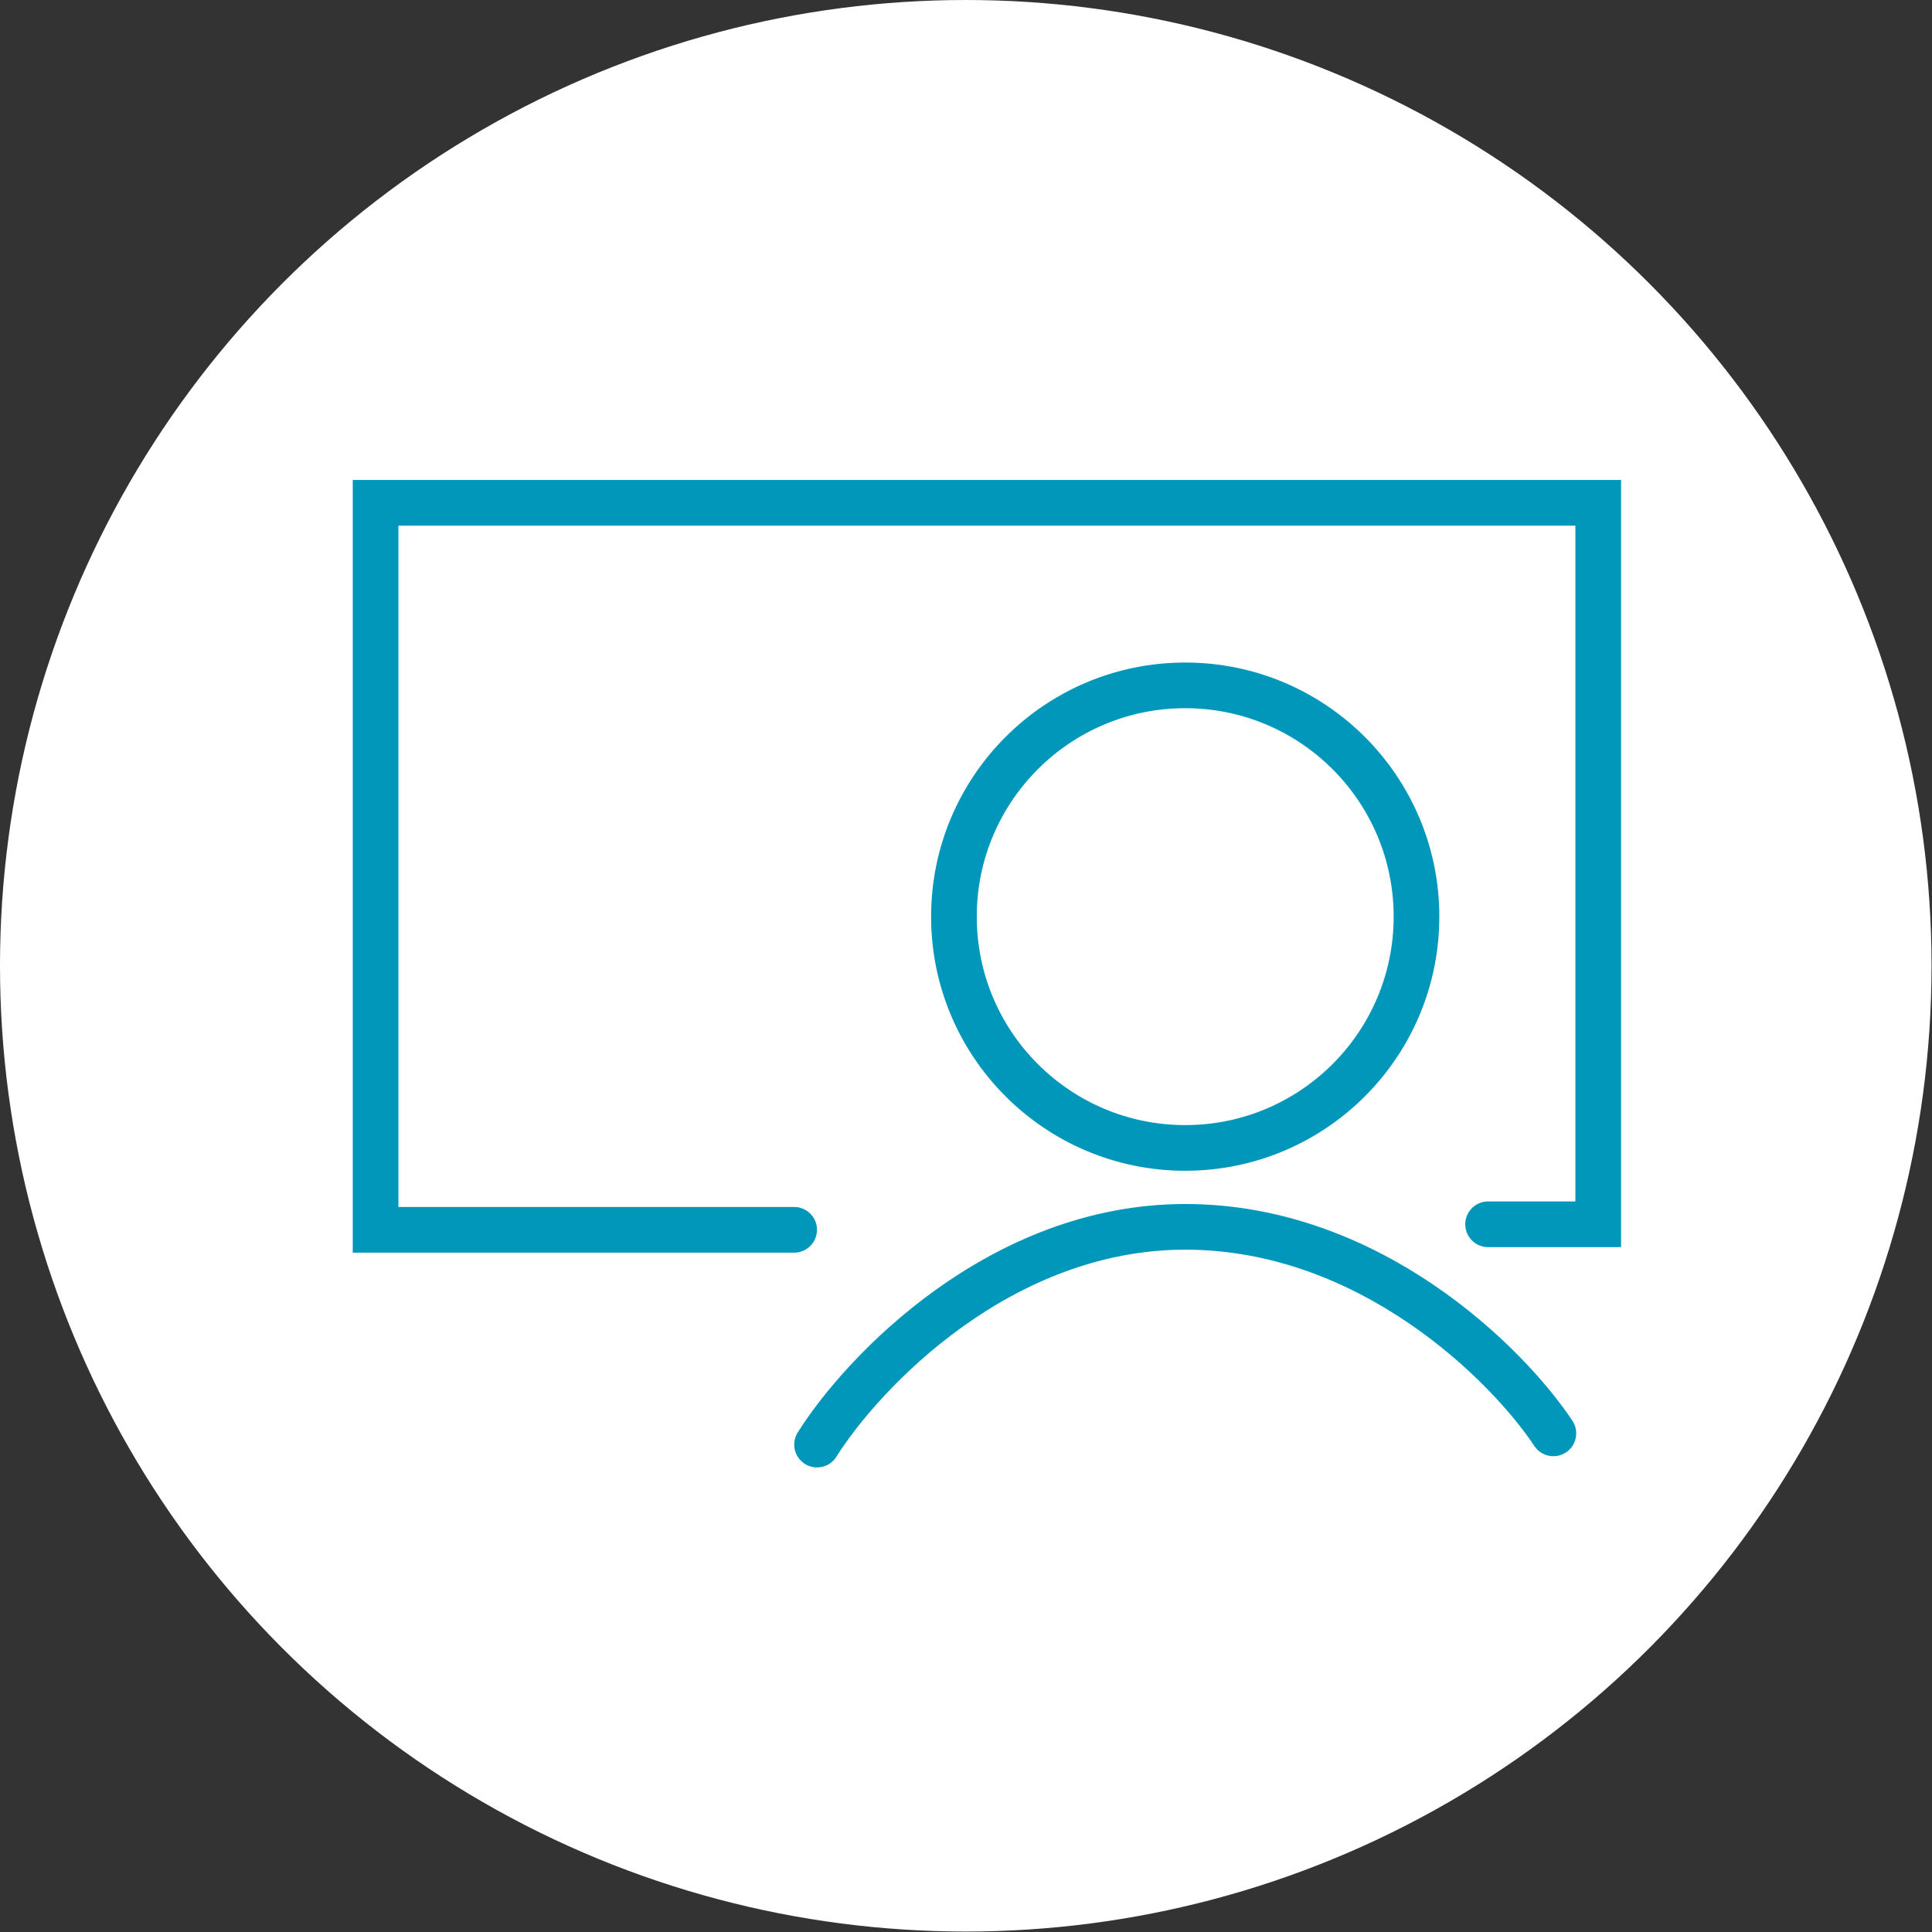
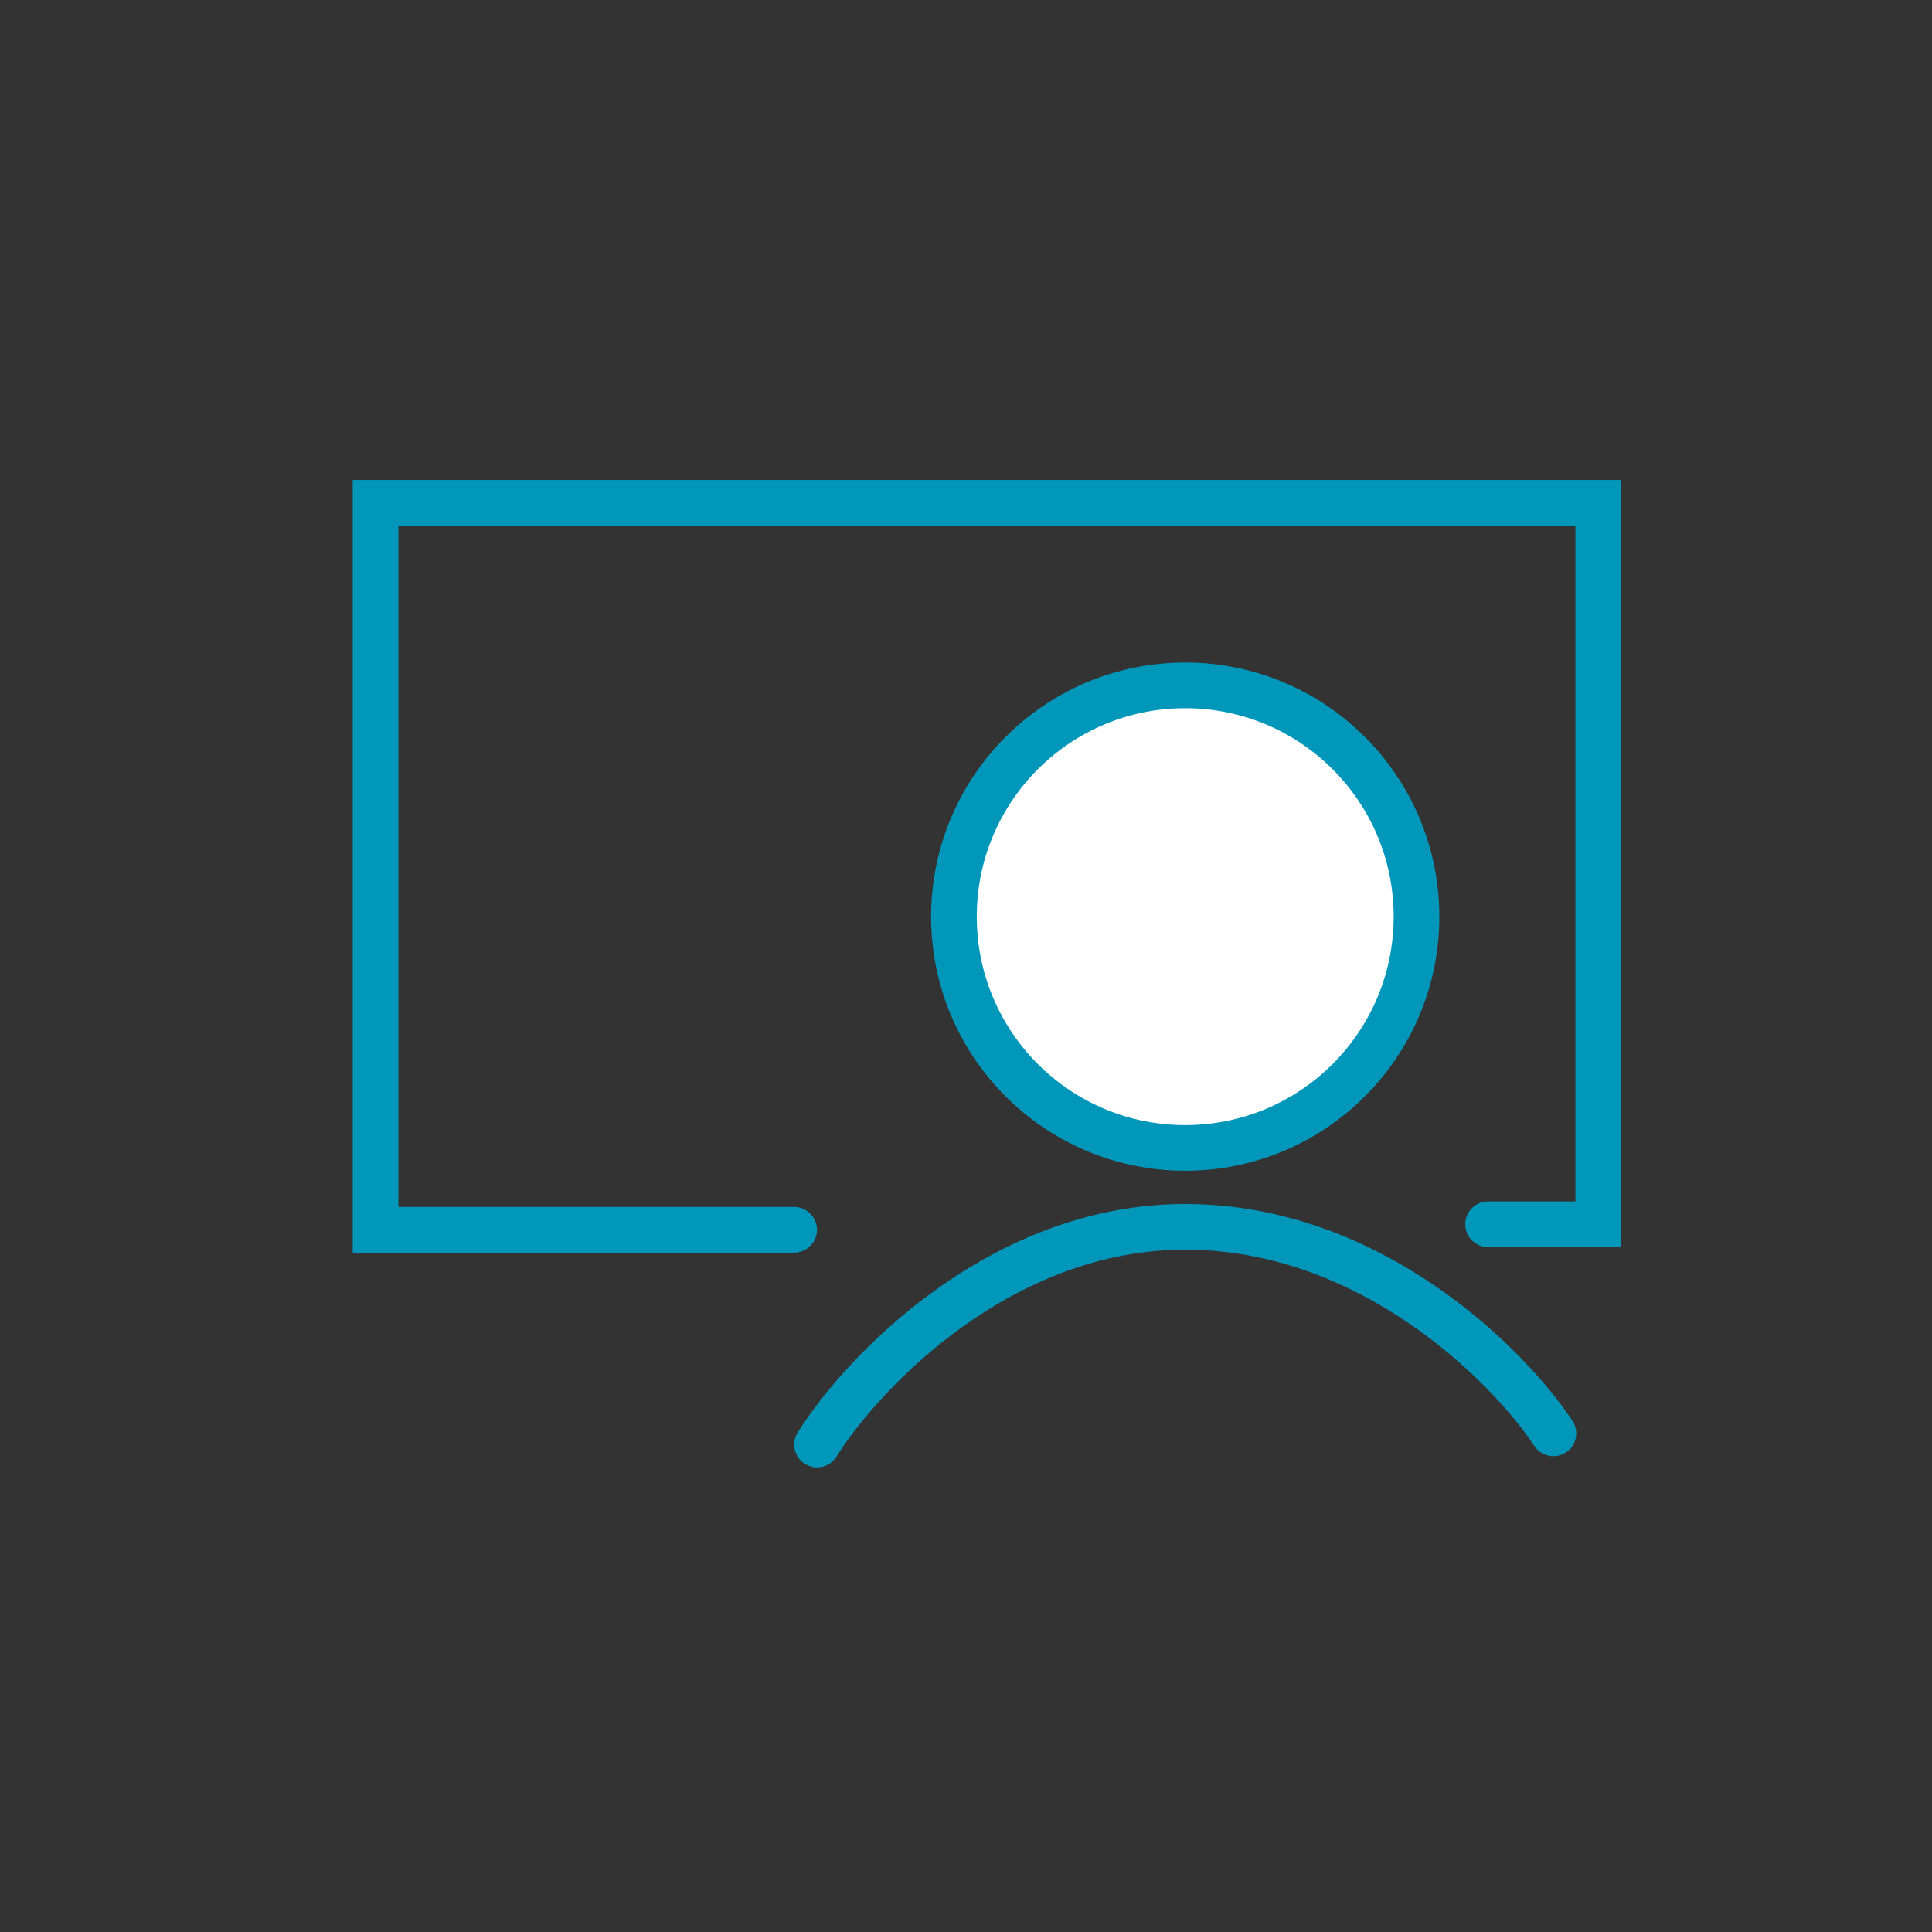
<svg xmlns="http://www.w3.org/2000/svg" width="110" height="110" viewBox="0 0 110 110" fill="none">
  <rect x="0" y="0" width="110" height="110" fill="#333333" stroke="none" />
-   <circle cx="54.987" cy="54.987" r="54.987" fill="white" />
  <circle cx="67.481" cy="52.19" r="13.168" fill="white" stroke="#0097BB" stroke-width="2.6" />
  <path d="M46.52 82.249C49.119 78.116 56.95 69.851 67.481 69.851C78.013 69.851 85.844 77.69 88.443 81.61" stroke="#0097BB" stroke-width="2.6" stroke-linecap="round" />
  <path d="M45.215 70.02H21.384V28.628L90.996 28.628V69.706H84.725" stroke="#0097BB" stroke-width="2.6" stroke-linecap="round" />
</svg>